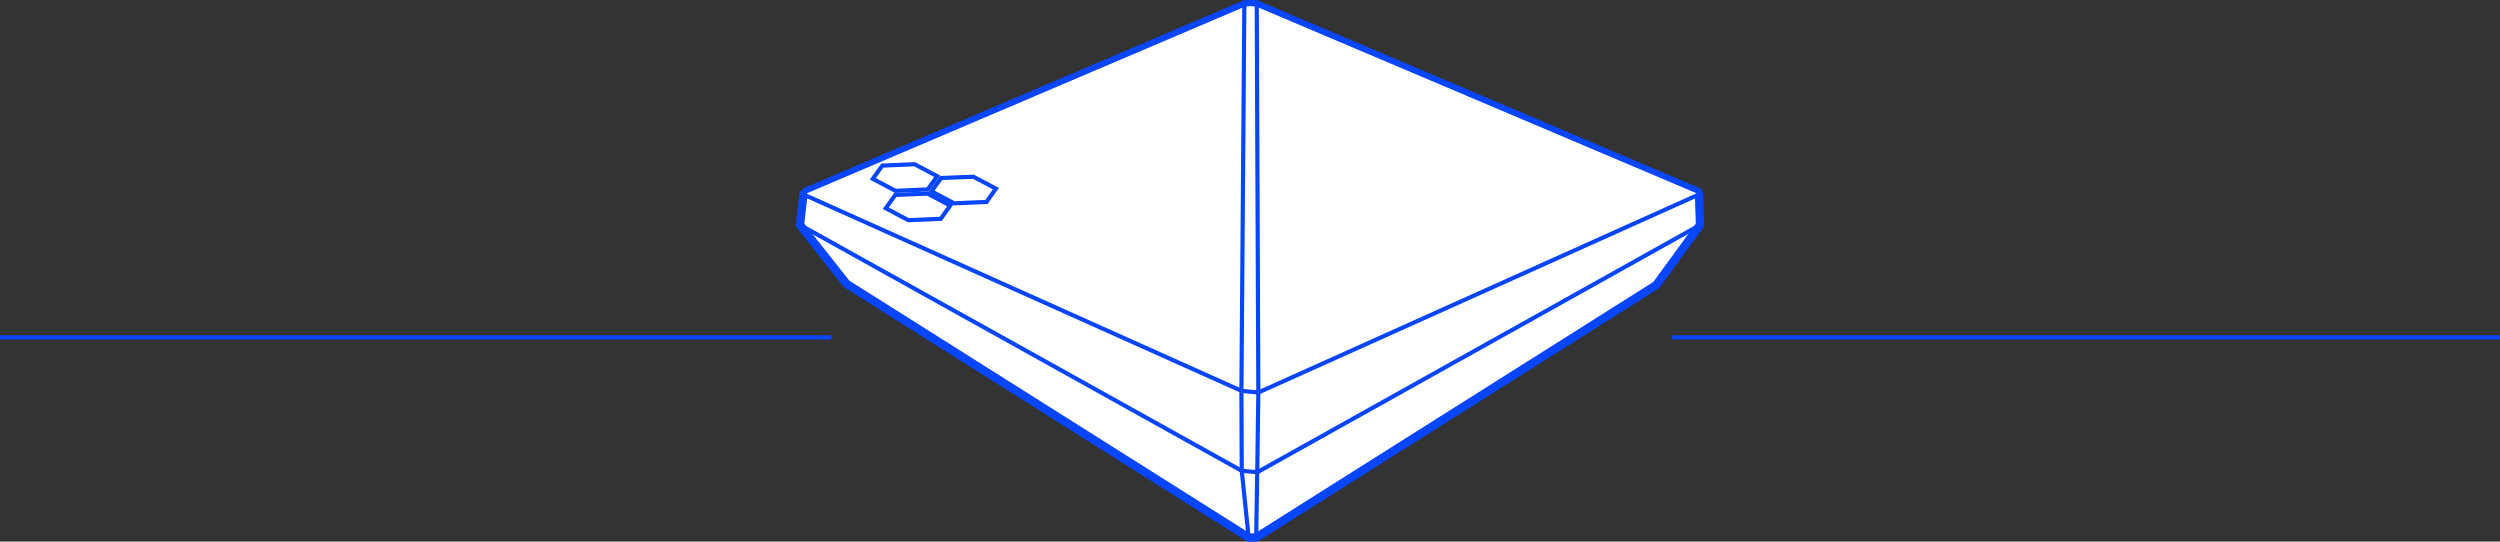
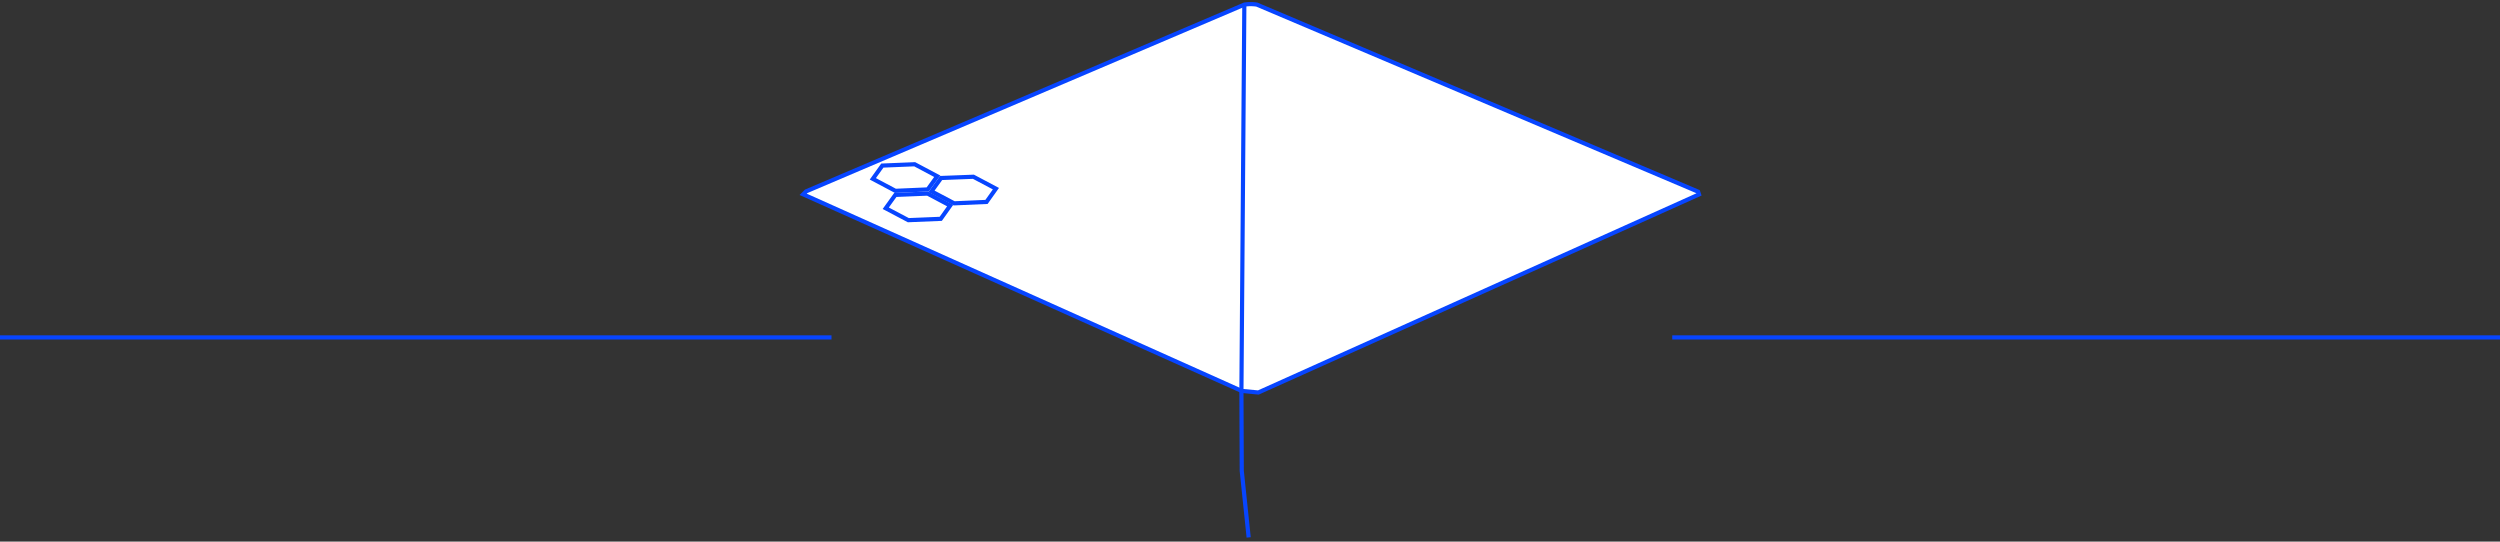
<svg xmlns="http://www.w3.org/2000/svg" viewBox="0 0 300 64.99">
  <rect x="0" y="0" width="300" height="64.99" fill="#333333" stroke="none" />
  <defs>
    <style>.cls-1{fill:none;}.cls-1,.cls-2,.cls-3{stroke:#0745ff;stroke-miterlimit:10;}.cls-1,.cls-3{stroke-width:0.5px;}.cls-2,.cls-3{fill:#fff;}</style>
  </defs>
  <title>Asset 1</title>
  <g id="Layer_2" data-name="Layer 2">
    <g id="Layer_1-2" data-name="Layer 1">
      <line class="cls-1" x1="200.67" y1="40.49" x2="300" y2="40.49" />
      <line class="cls-1" y1="40.49" x2="99.78" y2="40.49" />
-       <path class="cls-2" d="M203.88,23.33l-.12-.3L150.81.55a5.13,5.13,0,0,0-1.49,0L96.74,23l-.33.33L96,27l5.59,7.06,48.25,30.44h.9l48-30.29L204,27Z" />
      <path class="cls-3" d="M203.88,23.33,151,47.1l-2-.19L96.38,23.32l.36-.36L149.33.55a5.12,5.12,0,0,1,1.49,0L203.77,23Z" />
      <polyline class="cls-1" points="149.32 0.55 148.97 46.9 149.01 56.5 149.84 64.49" />
-       <polyline class="cls-1" points="96 26.99 149.01 56.5 150.87 56.67 204 27" />
-       <polyline class="cls-1" points="150.74 64.49 150.87 56.67 151 47.1 150.81 0.55" />
      <polygon class="cls-1" points="107.45 22.9 111.33 22.73 112.47 21.15 109.76 19.71 105.88 19.87 104.74 21.46 107.45 22.9" />
      <polygon class="cls-1" points="109 26.42 112.89 26.26 114.02 24.67 111.31 23.23 107.44 23.39 106.29 24.99 109 26.42" />
      <polygon class="cls-1" points="114.5 24.4 118.38 24.23 119.51 22.64 116.81 21.21 112.93 21.36 111.78 22.96 114.5 24.4" />
    </g>
  </g>
</svg>